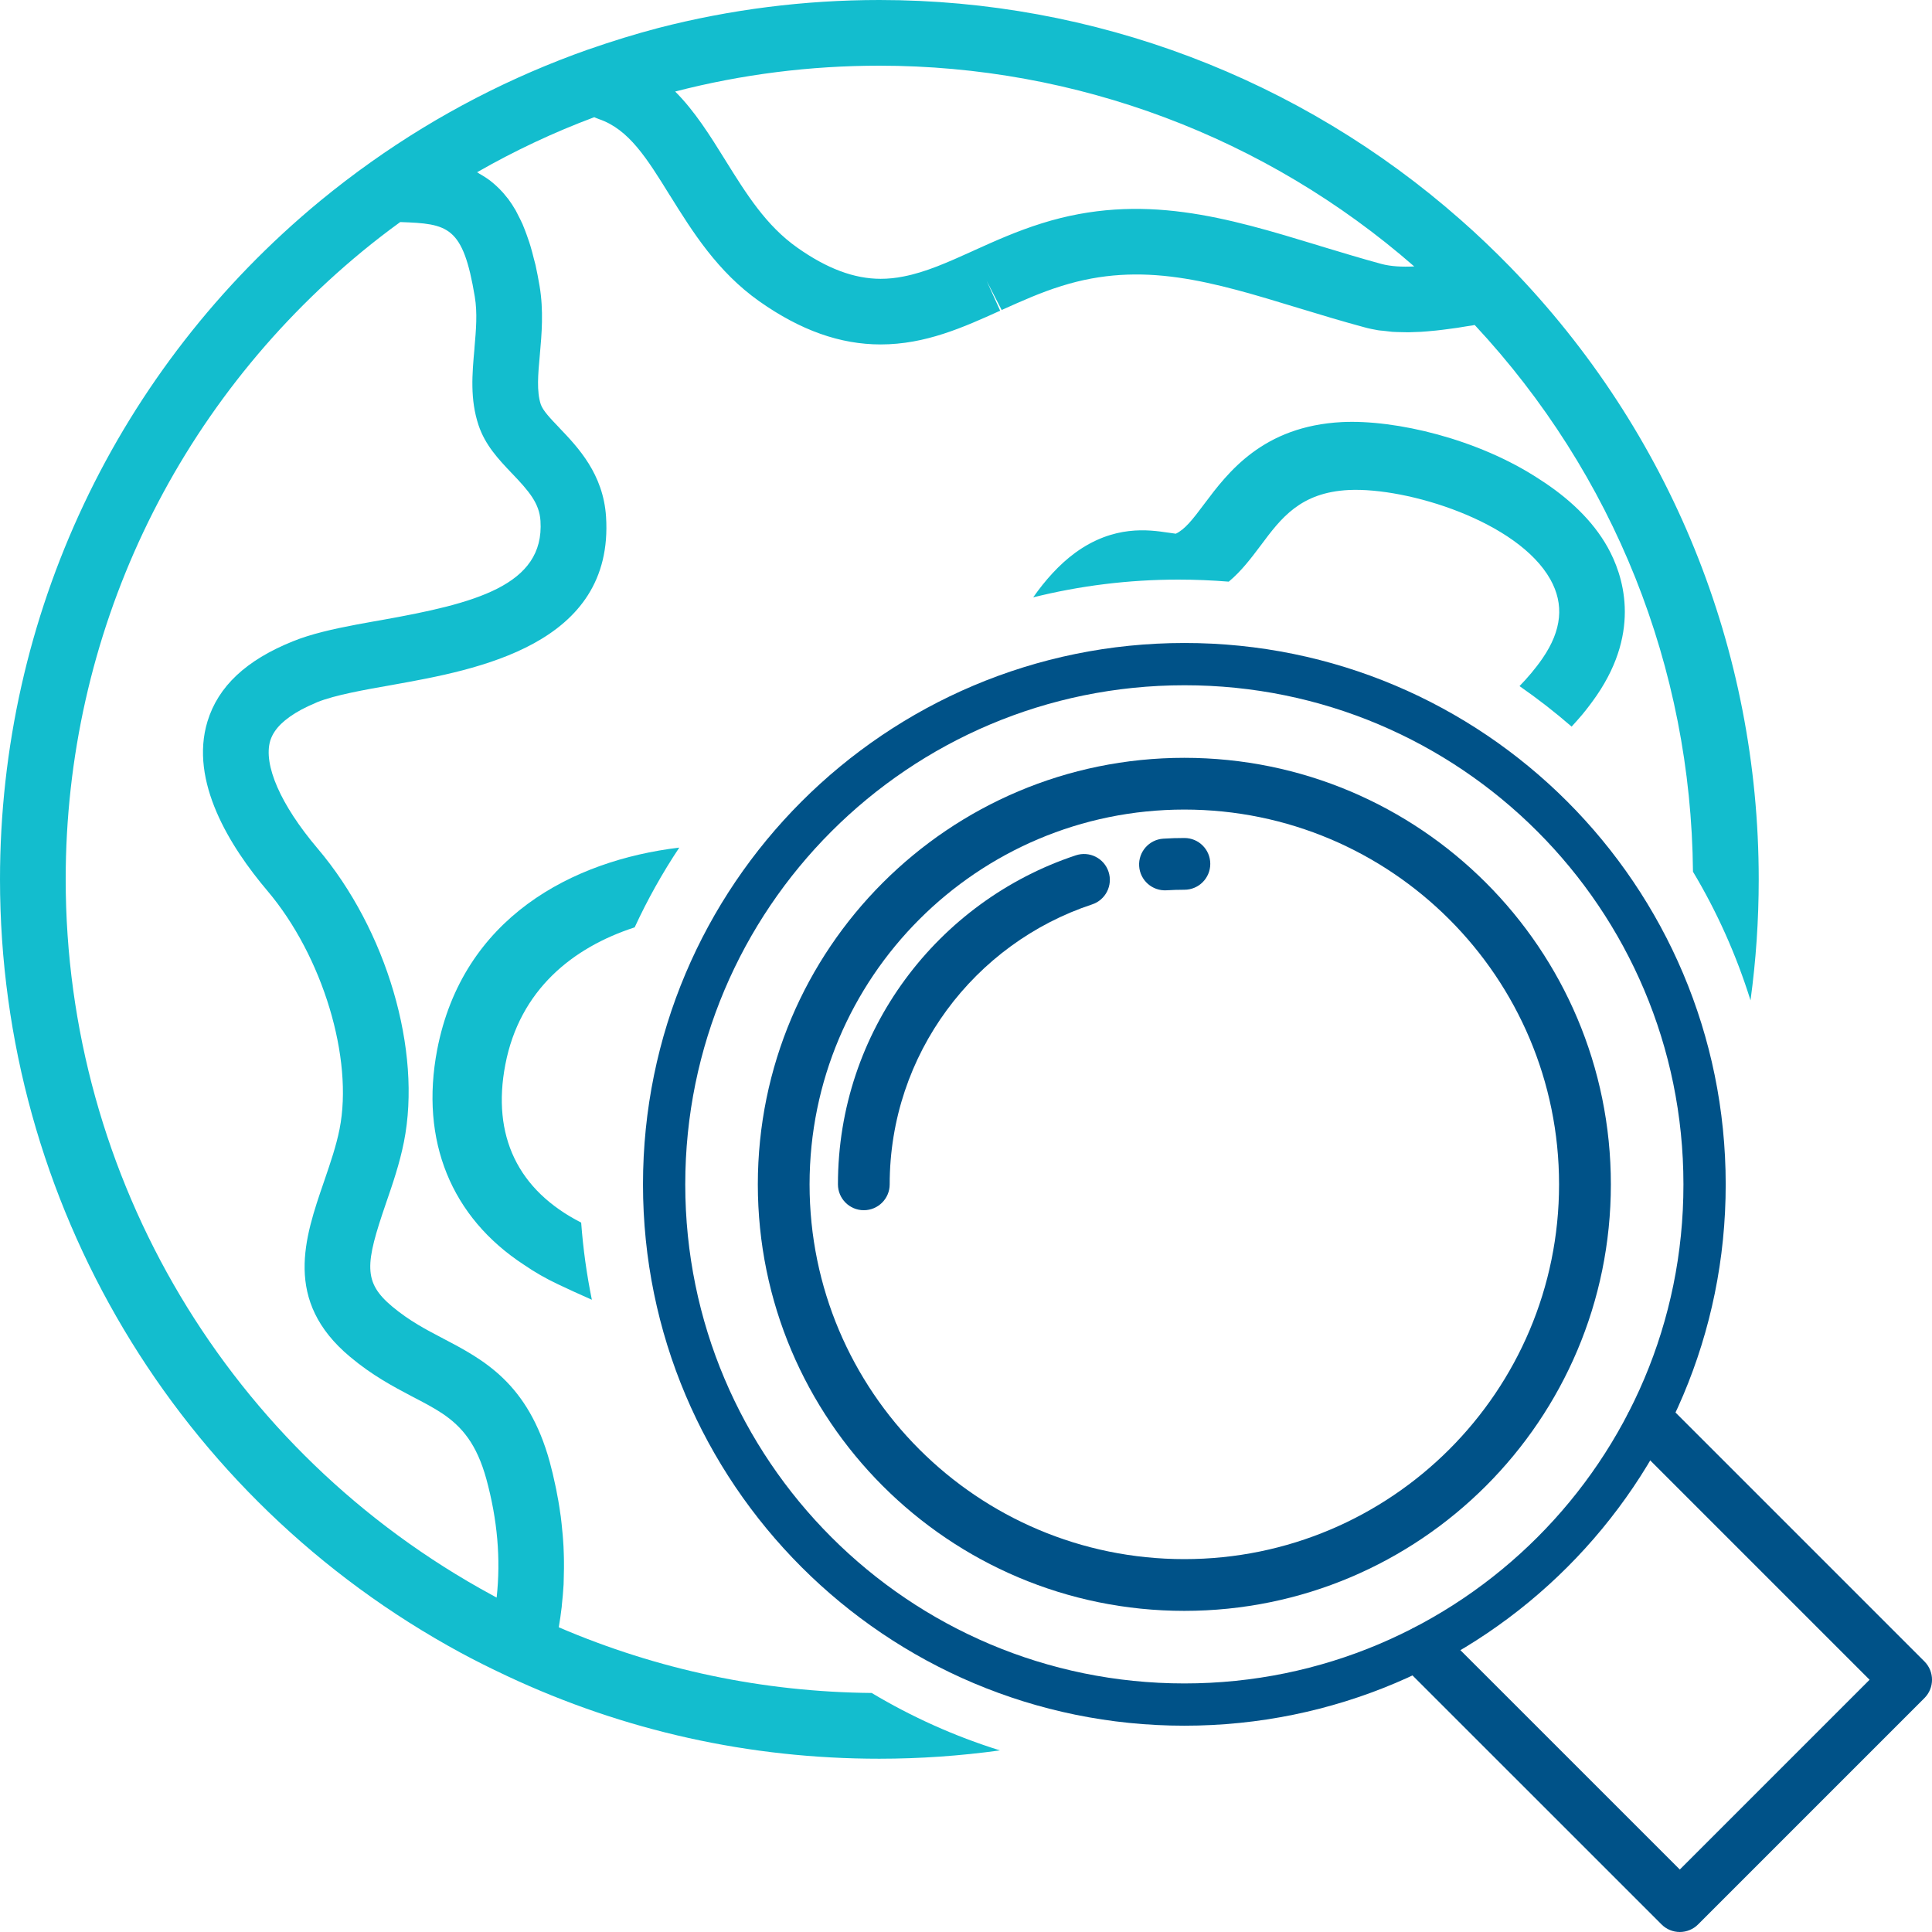
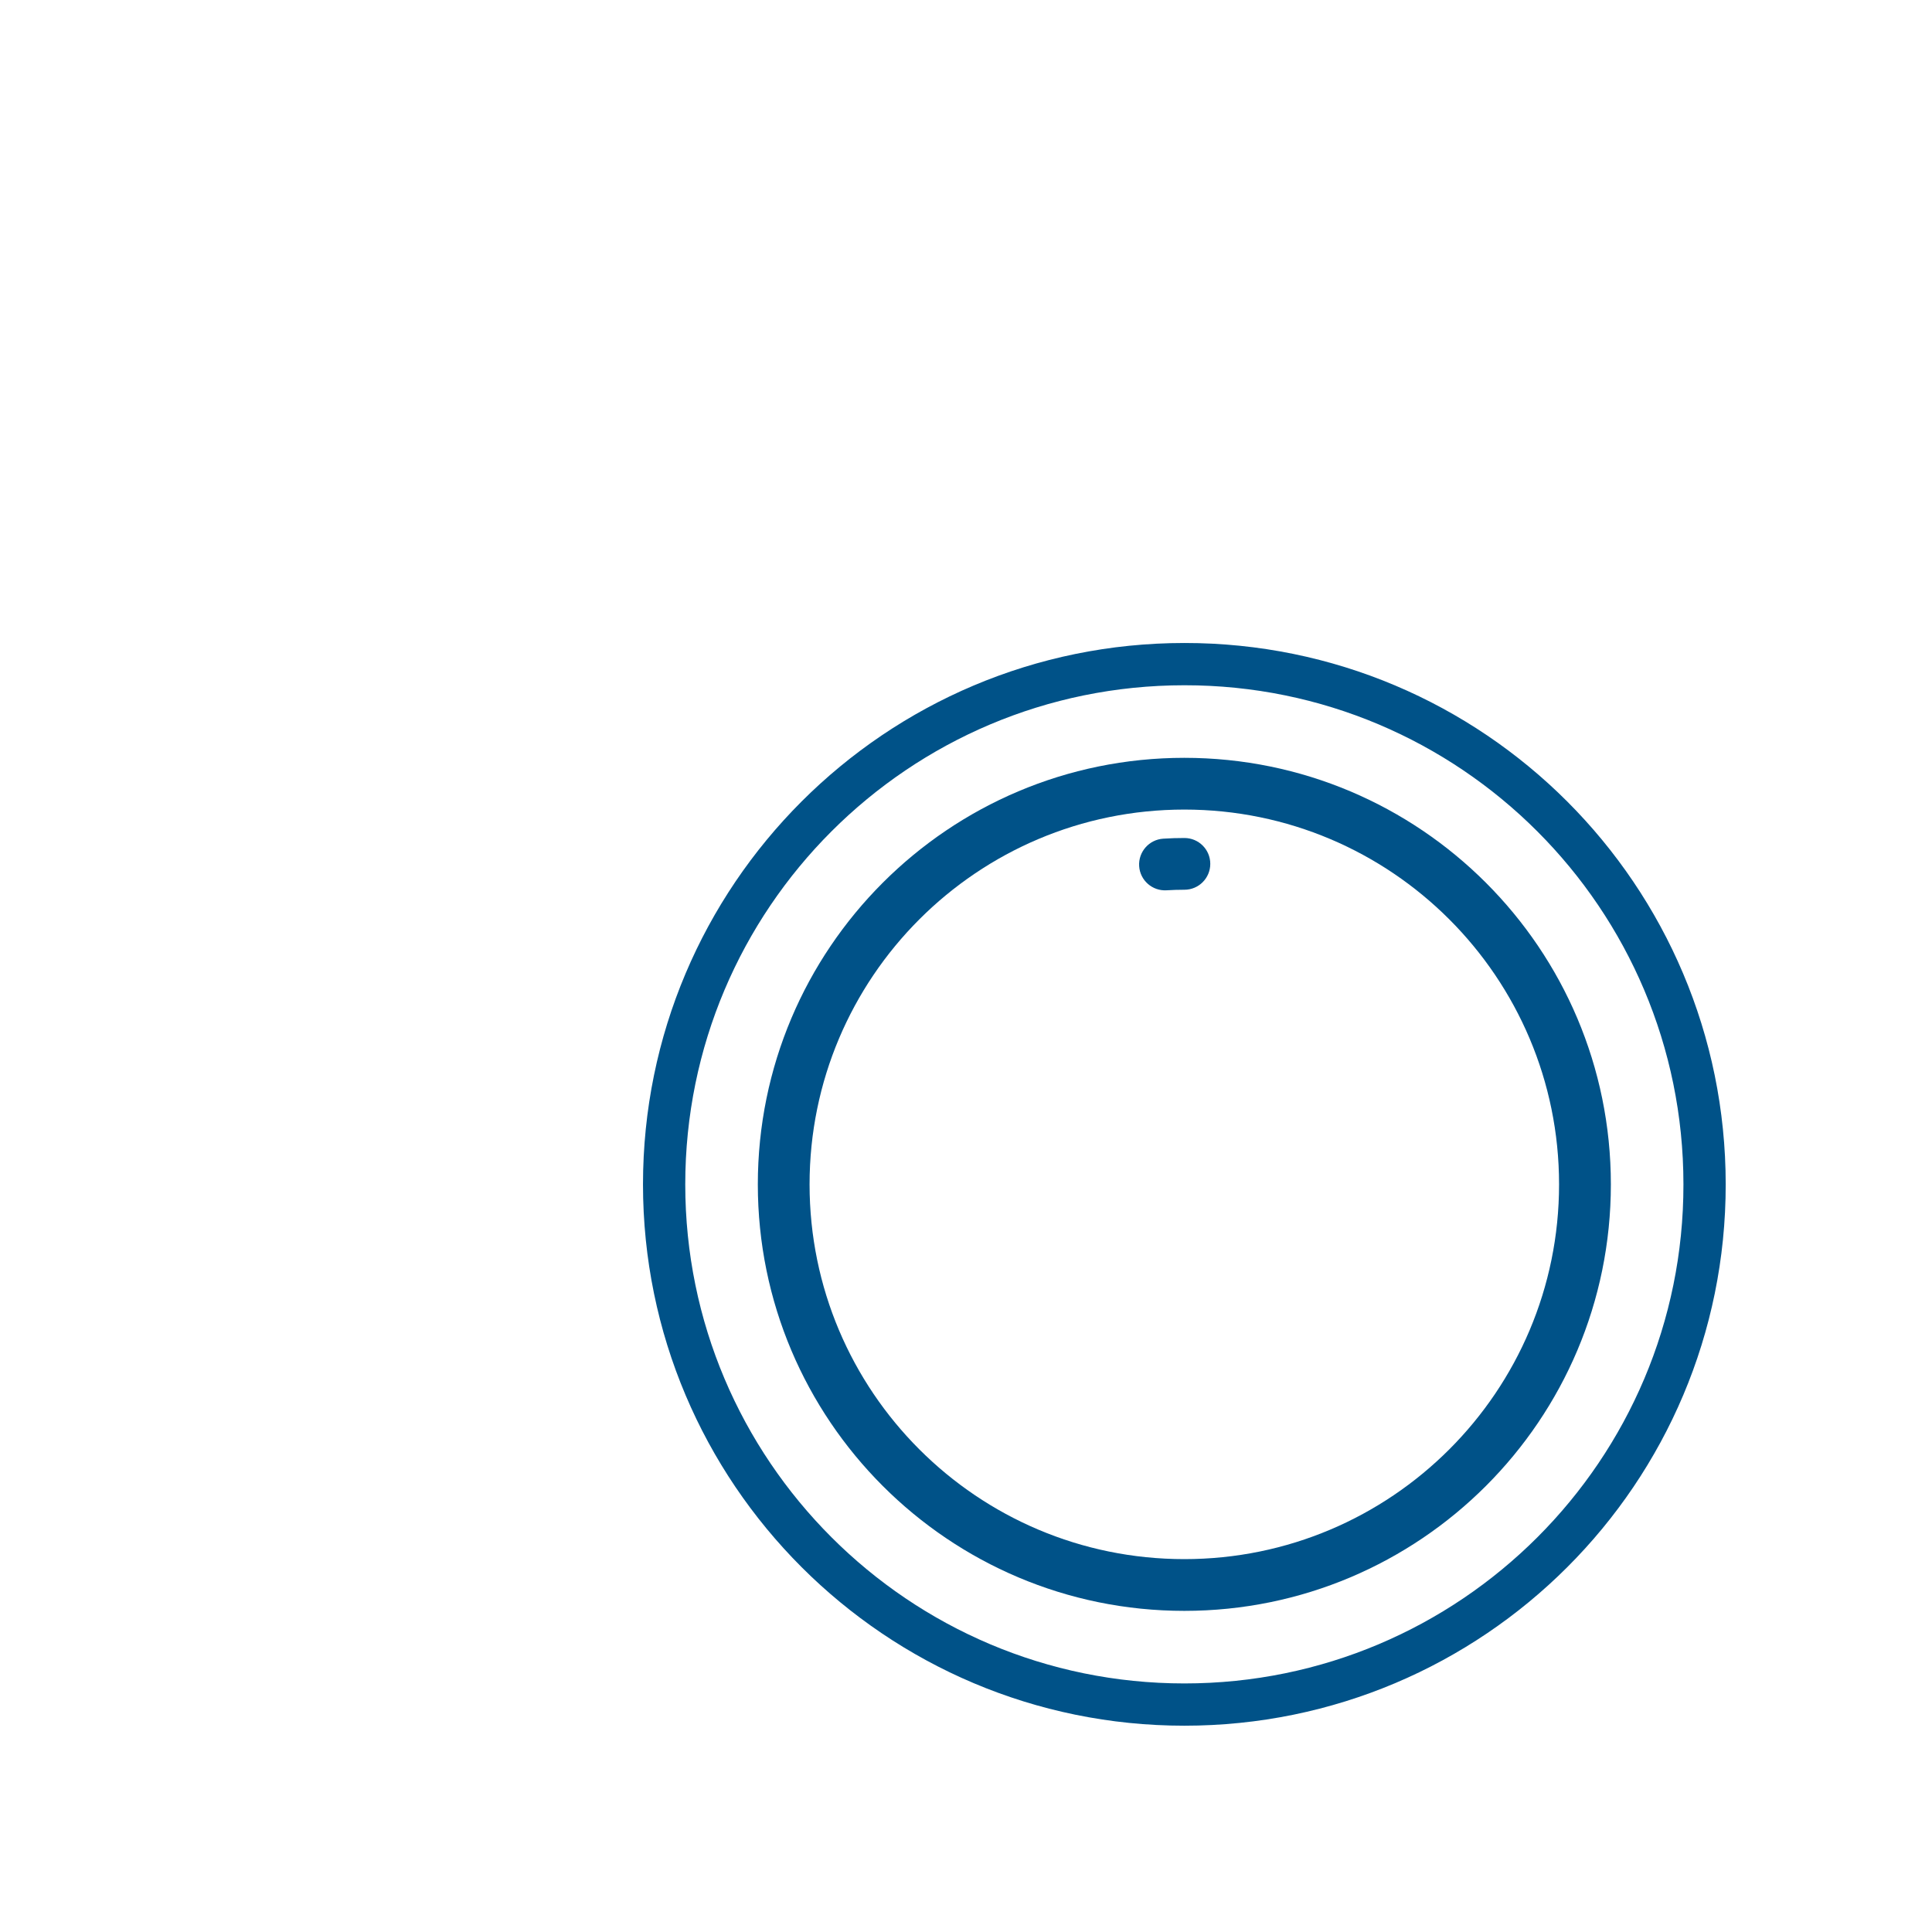
<svg xmlns="http://www.w3.org/2000/svg" width="32" height="32" viewBox="0 0 32 32" fill="none">
-   <path fill-rule="evenodd" clip-rule="evenodd" d="M28.041 14.438C28.01 11.056 26.731 7.856 24.426 5.383C24.414 5.385 24.402 5.386 24.39 5.39C24.376 5.392 24.362 5.394 24.348 5.396C24.326 5.4 24.303 5.403 24.282 5.406C24.257 5.41 24.233 5.414 24.209 5.418C24.184 5.422 24.16 5.426 24.136 5.43C24.101 5.435 24.066 5.44 24.031 5.444C24.007 5.448 23.982 5.451 23.957 5.454C23.934 5.457 23.911 5.46 23.887 5.463C23.87 5.465 23.853 5.467 23.835 5.469C23.818 5.471 23.801 5.473 23.783 5.475C23.768 5.476 23.753 5.478 23.738 5.479C23.706 5.482 23.674 5.486 23.642 5.488C23.624 5.49 23.607 5.491 23.589 5.492C23.573 5.493 23.556 5.495 23.538 5.496L23.396 5.501C23.363 5.503 23.33 5.503 23.297 5.503C23.25 5.503 23.205 5.502 23.158 5.5L23.151 5.5C23.136 5.499 23.12 5.498 23.105 5.498C23.09 5.498 23.075 5.497 23.06 5.496C23.007 5.491 22.956 5.485 22.904 5.478L22.903 5.478C22.878 5.477 22.851 5.473 22.826 5.47C22.749 5.456 22.672 5.442 22.599 5.421C22.236 5.323 21.894 5.22 21.517 5.105C20.069 4.663 18.924 4.314 17.579 4.738C17.237 4.844 16.918 4.988 16.608 5.127L16.591 5.135L16.342 4.652L16.566 5.146C15.958 5.421 15.329 5.705 14.586 5.705C13.917 5.705 13.259 5.472 12.577 4.991C11.883 4.501 11.468 3.834 11.101 3.245L11.094 3.235C10.714 2.621 10.415 2.141 9.921 1.973C9.913 1.97 9.906 1.967 9.898 1.964C9.88 1.957 9.861 1.95 9.843 1.941C9.174 2.191 8.525 2.496 7.902 2.853C7.909 2.856 7.916 2.861 7.923 2.866C7.929 2.869 7.934 2.873 7.94 2.877C7.98 2.9 8.019 2.923 8.056 2.948C8.071 2.958 8.086 2.969 8.102 2.98C8.107 2.984 8.112 2.987 8.117 2.991C8.154 3.02 8.189 3.05 8.223 3.081C8.228 3.087 8.234 3.092 8.24 3.098C8.252 3.108 8.263 3.119 8.274 3.13C8.317 3.173 8.356 3.218 8.394 3.267C8.398 3.272 8.403 3.277 8.407 3.283C8.411 3.286 8.414 3.29 8.416 3.293C8.46 3.353 8.503 3.418 8.542 3.486C8.551 3.501 8.559 3.517 8.566 3.533C8.57 3.54 8.573 3.547 8.576 3.553C8.603 3.603 8.629 3.657 8.655 3.713C8.66 3.726 8.665 3.74 8.671 3.753C8.678 3.77 8.685 3.787 8.692 3.805C8.713 3.86 8.734 3.916 8.754 3.977C8.758 3.988 8.762 4 8.766 4.011C8.773 4.034 8.78 4.057 8.788 4.082C8.807 4.146 8.826 4.218 8.843 4.288L8.845 4.295C8.854 4.327 8.862 4.357 8.87 4.39C8.893 4.5 8.917 4.613 8.937 4.736C9.006 5.148 8.972 5.532 8.942 5.87L8.942 5.871C8.911 6.203 8.887 6.485 8.957 6.698C8.993 6.802 9.117 6.932 9.261 7.082L9.266 7.088C9.574 7.41 9.992 7.85 10.038 8.558C10.175 10.684 7.893 11.094 6.522 11.34L6.512 11.342C6.039 11.425 5.551 11.511 5.257 11.629C5.247 11.634 5.238 11.638 5.228 11.642C5.183 11.662 5.14 11.68 5.1 11.699C4.947 11.771 4.821 11.85 4.722 11.931C4.628 12.008 4.559 12.09 4.514 12.176C4.5 12.204 4.487 12.234 4.477 12.265C4.356 12.663 4.648 13.332 5.26 14.053C6.404 15.401 6.992 17.401 6.69 18.915C6.618 19.276 6.504 19.608 6.393 19.93C6.047 20.937 6.012 21.235 6.496 21.64C6.784 21.88 7.055 22.021 7.342 22.171L7.343 22.172C8.002 22.517 8.748 22.907 9.106 24.216C9.14 24.343 9.171 24.47 9.197 24.597C9.203 24.622 9.208 24.647 9.213 24.672C9.216 24.689 9.219 24.705 9.222 24.721L9.226 24.743C9.241 24.821 9.256 24.897 9.267 24.975C9.271 24.999 9.274 25.023 9.277 25.046C9.281 25.07 9.284 25.094 9.288 25.118C9.298 25.197 9.306 25.273 9.313 25.352C9.318 25.401 9.323 25.45 9.326 25.5C9.332 25.576 9.336 25.653 9.338 25.732C9.338 25.755 9.339 25.779 9.34 25.802C9.34 25.826 9.341 25.85 9.341 25.873C9.342 25.941 9.341 26.007 9.339 26.073C9.339 26.089 9.338 26.105 9.338 26.122C9.337 26.163 9.336 26.203 9.335 26.244C9.328 26.361 9.318 26.478 9.305 26.595C9.304 26.601 9.304 26.606 9.304 26.613C9.291 26.727 9.274 26.84 9.255 26.953C10.898 27.658 12.638 28.024 14.438 28.041C15.1 28.437 15.812 28.758 16.562 28.992C15.903 29.083 15.236 29.13 14.565 29.13C12.415 29.13 10.342 28.67 8.403 27.762C8.111 27.625 7.858 27.498 7.631 27.375C2.924 24.823 0 19.913 0 14.565C0 10.202 1.935 6.103 5.309 3.323C5.576 3.104 5.857 2.888 6.147 2.683C7.258 1.894 8.467 1.27 9.739 0.821H9.74C10.147 0.679 10.526 0.563 10.902 0.464C12.094 0.156 13.326 0 14.565 0C18.112 0 21.531 1.293 24.193 3.641C24.475 3.888 24.749 4.151 25.011 4.419C27.667 7.154 29.13 10.758 29.13 14.565C29.13 15.241 29.084 15.91 28.994 16.569C28.759 15.816 28.438 15.101 28.041 14.438ZM26.031 12.035C26.089 11.972 26.147 11.906 26.206 11.837C26.288 11.738 26.369 11.631 26.447 11.518C27.191 10.43 26.879 9.515 26.628 9.065C26.377 8.616 25.974 8.242 25.5 7.939C24.482 7.268 23.113 6.948 22.228 6.991C20.915 7.058 20.336 7.828 19.951 8.341C19.752 8.608 19.626 8.768 19.475 8.84C19.438 8.836 19.373 8.826 19.341 8.821L19.34 8.821C19.029 8.775 18.449 8.69 17.81 9.155C17.544 9.349 17.308 9.615 17.113 9.894C17.884 9.702 18.69 9.6 19.52 9.6C19.8 9.6 20.078 9.612 20.352 9.634C20.563 9.458 20.724 9.243 20.883 9.032C21.219 8.581 21.538 8.156 22.341 8.116C23.313 8.07 25.14 8.635 25.679 9.597C25.91 10.01 25.869 10.438 25.55 10.903C25.43 11.077 25.301 11.227 25.168 11.364C25.468 11.572 25.756 11.796 26.031 12.035ZM10.512 15.36C10.725 14.899 10.972 14.458 11.251 14.039C9.477 14.251 7.662 15.2 7.241 17.387C6.953 18.895 7.474 20.164 8.682 20.951C8.855 21.07 9.043 21.178 9.245 21.273C9.424 21.358 9.597 21.437 9.763 21.51C9.777 21.516 9.79 21.522 9.803 21.528C9.718 21.111 9.658 20.684 9.626 20.25C8.577 19.715 8.143 18.812 8.37 17.632C8.608 16.393 9.489 15.692 10.512 15.36ZM8.18 26.436C8.196 26.444 8.211 26.453 8.226 26.461C8.296 25.818 8.239 25.174 8.057 24.503C7.896 23.916 7.651 23.631 7.328 23.413C7.181 23.315 7.018 23.23 6.839 23.137L6.814 23.124C6.51 22.963 6.166 22.782 5.798 22.473C4.687 21.545 5.047 20.5 5.364 19.578L5.364 19.578C5.368 19.566 5.373 19.553 5.377 19.54C5.472 19.262 5.569 18.979 5.624 18.702C5.857 17.531 5.344 15.835 4.431 14.757C3.809 14.023 3.133 12.942 3.437 11.947C3.615 11.368 4.076 10.935 4.849 10.623C5.148 10.501 5.517 10.418 5.914 10.343C6.004 10.326 6.096 10.31 6.189 10.293C6.233 10.286 6.277 10.278 6.321 10.27C7.854 9.996 9.021 9.703 8.952 8.628C8.934 8.335 8.761 8.135 8.48 7.841L8.469 7.83C8.256 7.605 8.037 7.374 7.926 7.042C7.783 6.613 7.821 6.189 7.858 5.78L7.859 5.759C7.885 5.462 7.909 5.184 7.864 4.914C7.669 3.741 7.422 3.706 6.629 3.678C6.412 3.835 6.202 3.998 6.001 4.163C2.878 6.736 1.088 10.526 1.088 14.565C1.088 19.515 3.793 24.056 8.149 26.419C8.159 26.425 8.17 26.43 8.18 26.436ZM23.424 4.413C20.968 2.268 17.825 1.088 14.565 1.088C13.42 1.088 12.283 1.231 11.183 1.516C11.507 1.84 11.757 2.24 12.015 2.655L12.019 2.662C12.365 3.217 12.689 3.737 13.205 4.101C13.697 4.449 14.148 4.618 14.586 4.618C14.713 4.618 14.839 4.605 14.962 4.58C15.334 4.509 15.702 4.343 16.112 4.158L16.118 4.155L16.144 4.143C16.487 3.988 16.843 3.828 17.255 3.699C18.917 3.177 20.331 3.607 21.83 4.063L21.834 4.064L21.887 4.081C22.235 4.186 22.552 4.282 22.882 4.372C23.037 4.413 23.222 4.423 23.424 4.413Z" fill="#13BDCE" />
-   <path fill-rule="evenodd" clip-rule="evenodd" d="M27.049 23.299C27.216 23.131 27.487 23.131 27.655 23.299L31.875 27.519C32.042 27.686 32.042 27.958 31.875 28.125L28.126 31.874C28.046 31.955 27.936 32 27.823 32C27.709 32 27.6 31.955 27.52 31.874L23.299 27.654C23.132 27.486 23.132 27.215 23.299 27.048C23.467 26.88 23.738 26.881 23.905 27.048L27.823 30.965L30.966 27.822L27.049 23.905C26.881 23.737 26.881 23.466 27.049 23.299Z" fill="#005288" />
  <path d="M19.617 11C14.859 11 11 14.855 11 19.617C11 24.375 14.859 28.233 19.617 28.233C24.378 28.233 28.237 24.375 28.233 19.617C28.233 14.855 24.375 10.997 19.617 11Z" stroke="#005288" stroke-width="0.7" stroke-miterlimit="10" stroke-linecap="round" stroke-linejoin="round" />
  <path fill-rule="evenodd" clip-rule="evenodd" d="M19.616 13.409C16.188 13.409 13.409 16.189 13.409 19.617C13.409 23.045 16.188 25.824 19.616 25.824C23.044 25.824 25.823 23.045 25.823 19.617C25.823 16.189 23.044 13.409 19.616 13.409ZM12.552 19.617C12.552 15.715 15.715 12.552 19.616 12.552C23.518 12.552 26.681 15.715 26.681 19.617C26.681 23.518 23.518 26.681 19.616 26.681C15.715 26.681 12.552 23.518 12.552 19.617Z" fill="#005288" />
-   <path fill-rule="evenodd" clip-rule="evenodd" d="M18.361 14.439C18.435 14.664 18.313 14.906 18.088 14.98C16.141 15.624 14.736 17.458 14.736 19.617C14.736 19.853 14.544 20.045 14.307 20.045C14.071 20.045 13.879 19.853 13.879 19.617C13.879 17.077 15.533 14.923 17.819 14.167C18.044 14.092 18.287 14.214 18.361 14.439Z" fill="#005288" />
  <path fill-rule="evenodd" clip-rule="evenodd" d="M19.618 14.737C19.52 14.737 19.42 14.74 19.323 14.746C19.087 14.761 18.883 14.582 18.868 14.346C18.853 14.11 19.032 13.906 19.268 13.891C19.384 13.883 19.503 13.88 19.618 13.88C19.854 13.88 20.046 14.071 20.046 14.308C20.046 14.545 19.854 14.737 19.618 14.737Z" fill="#005288" />
</svg>